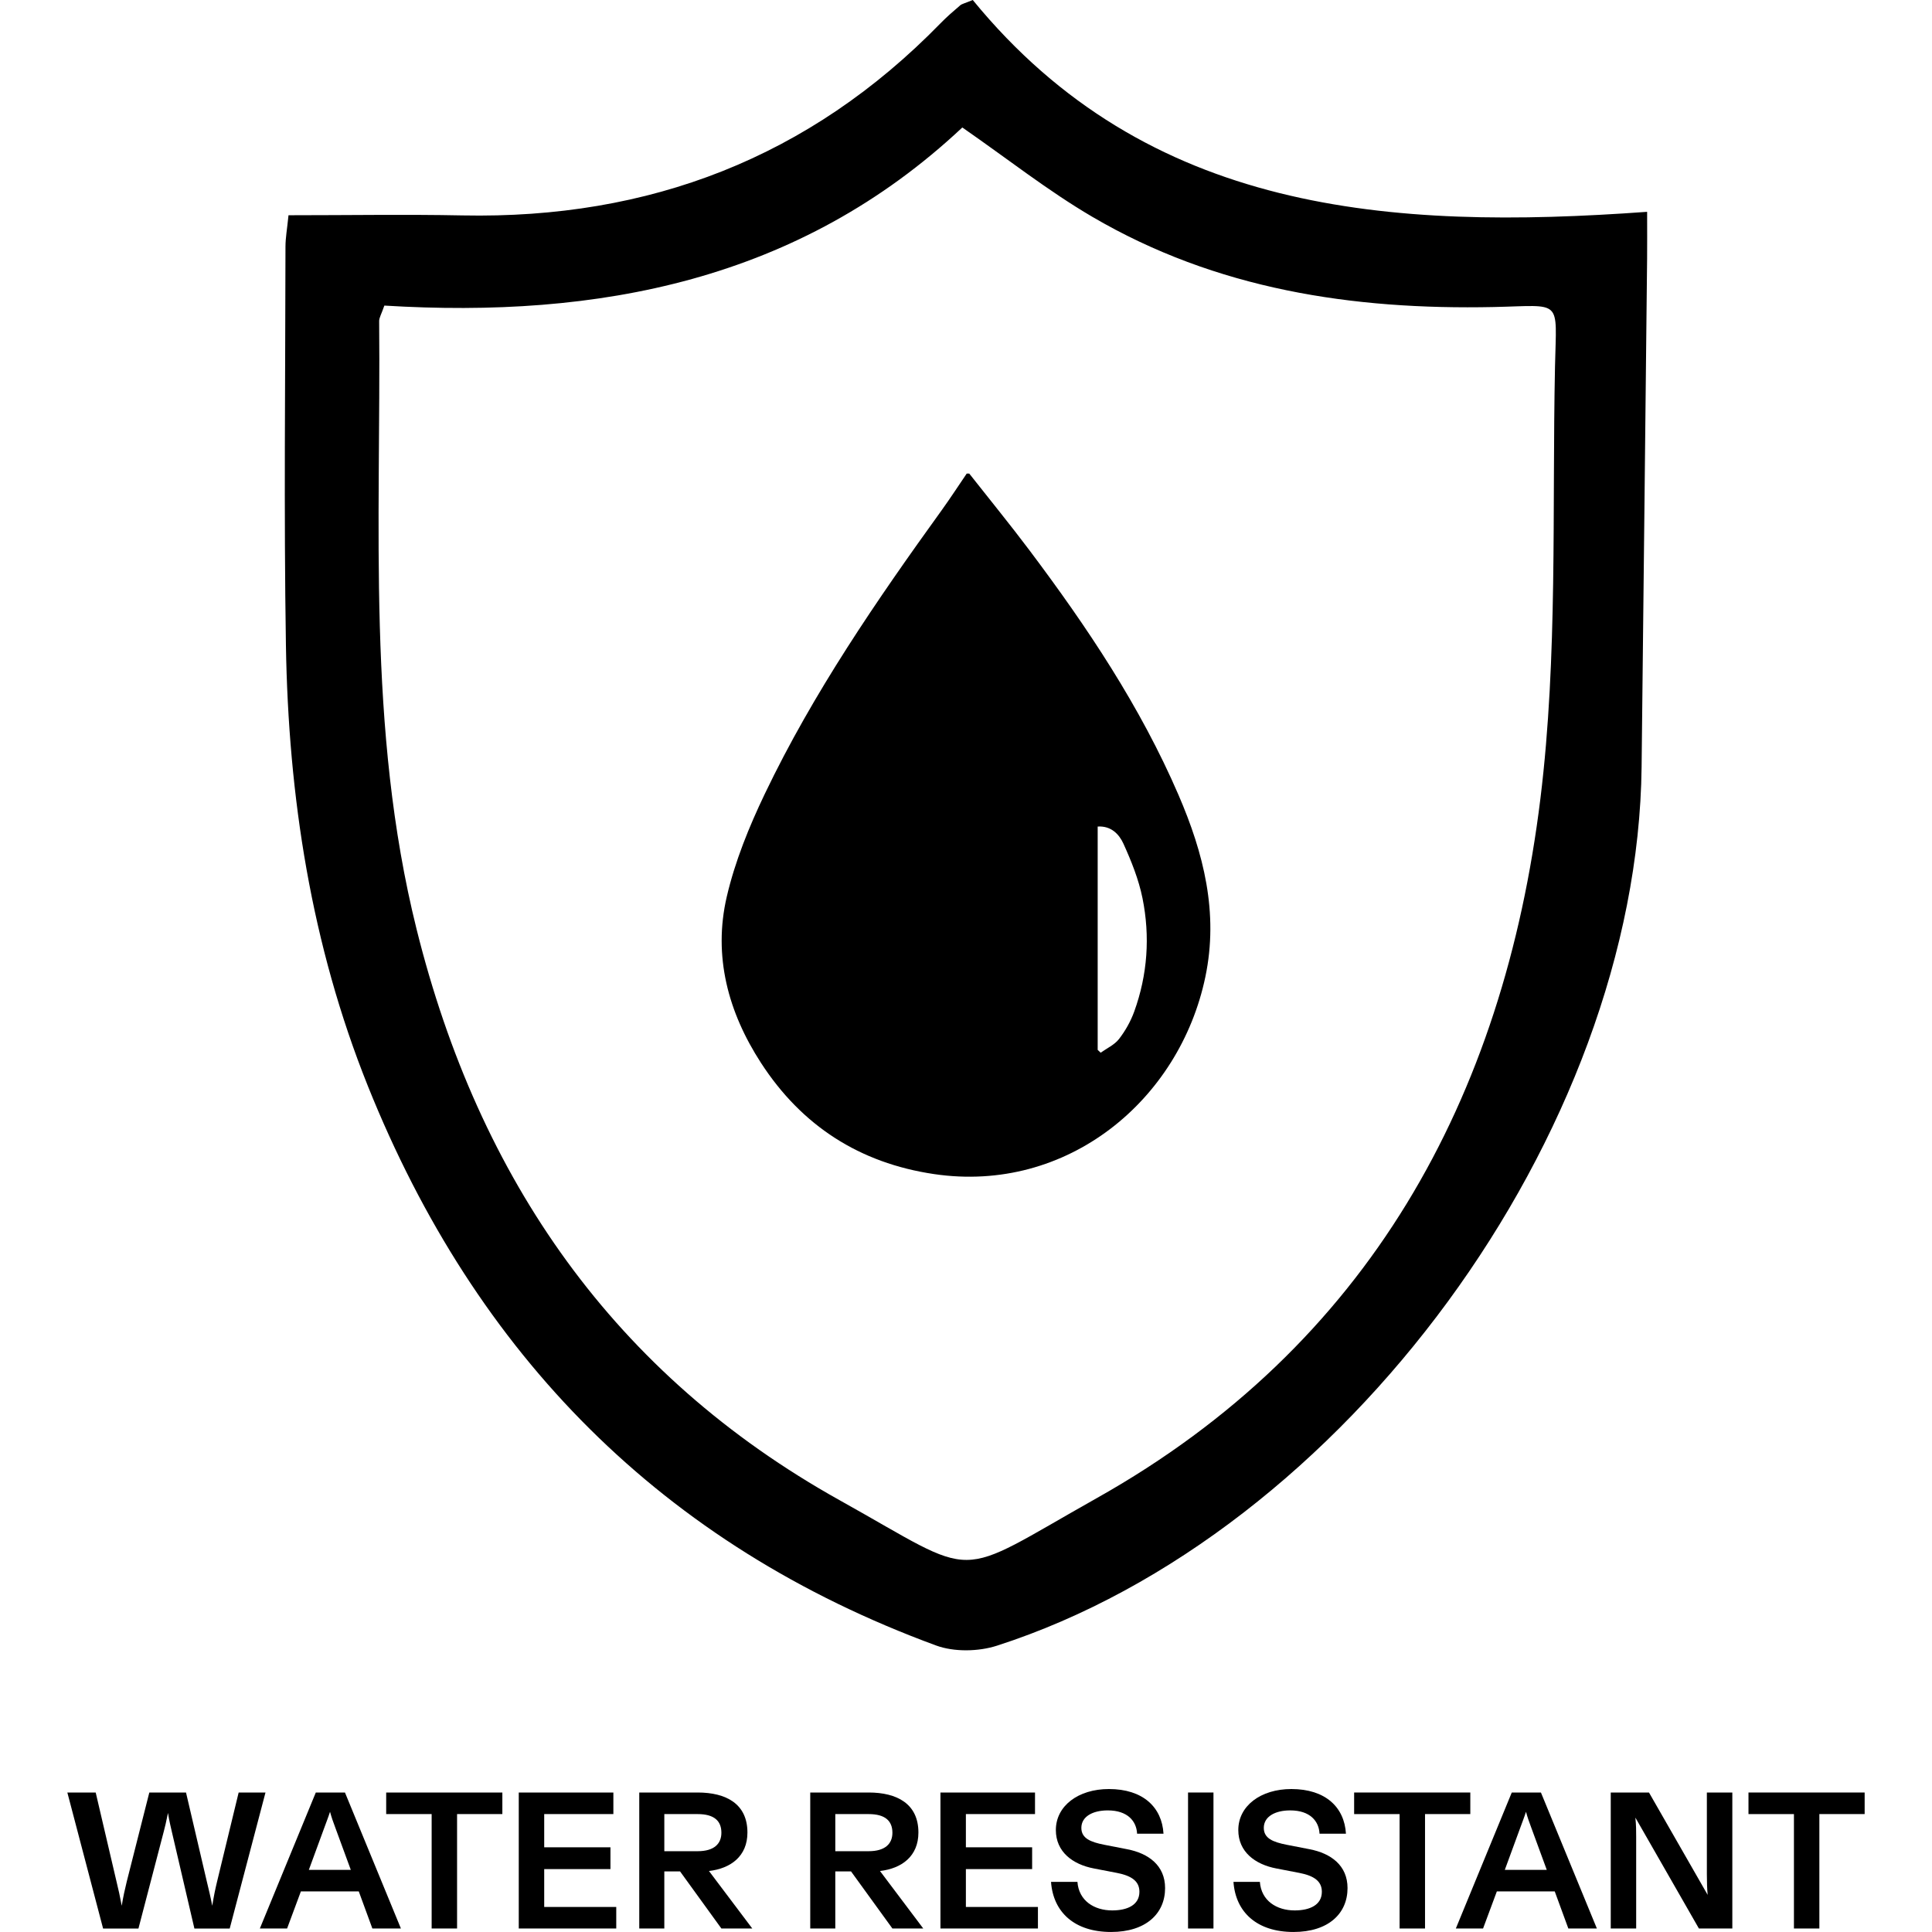
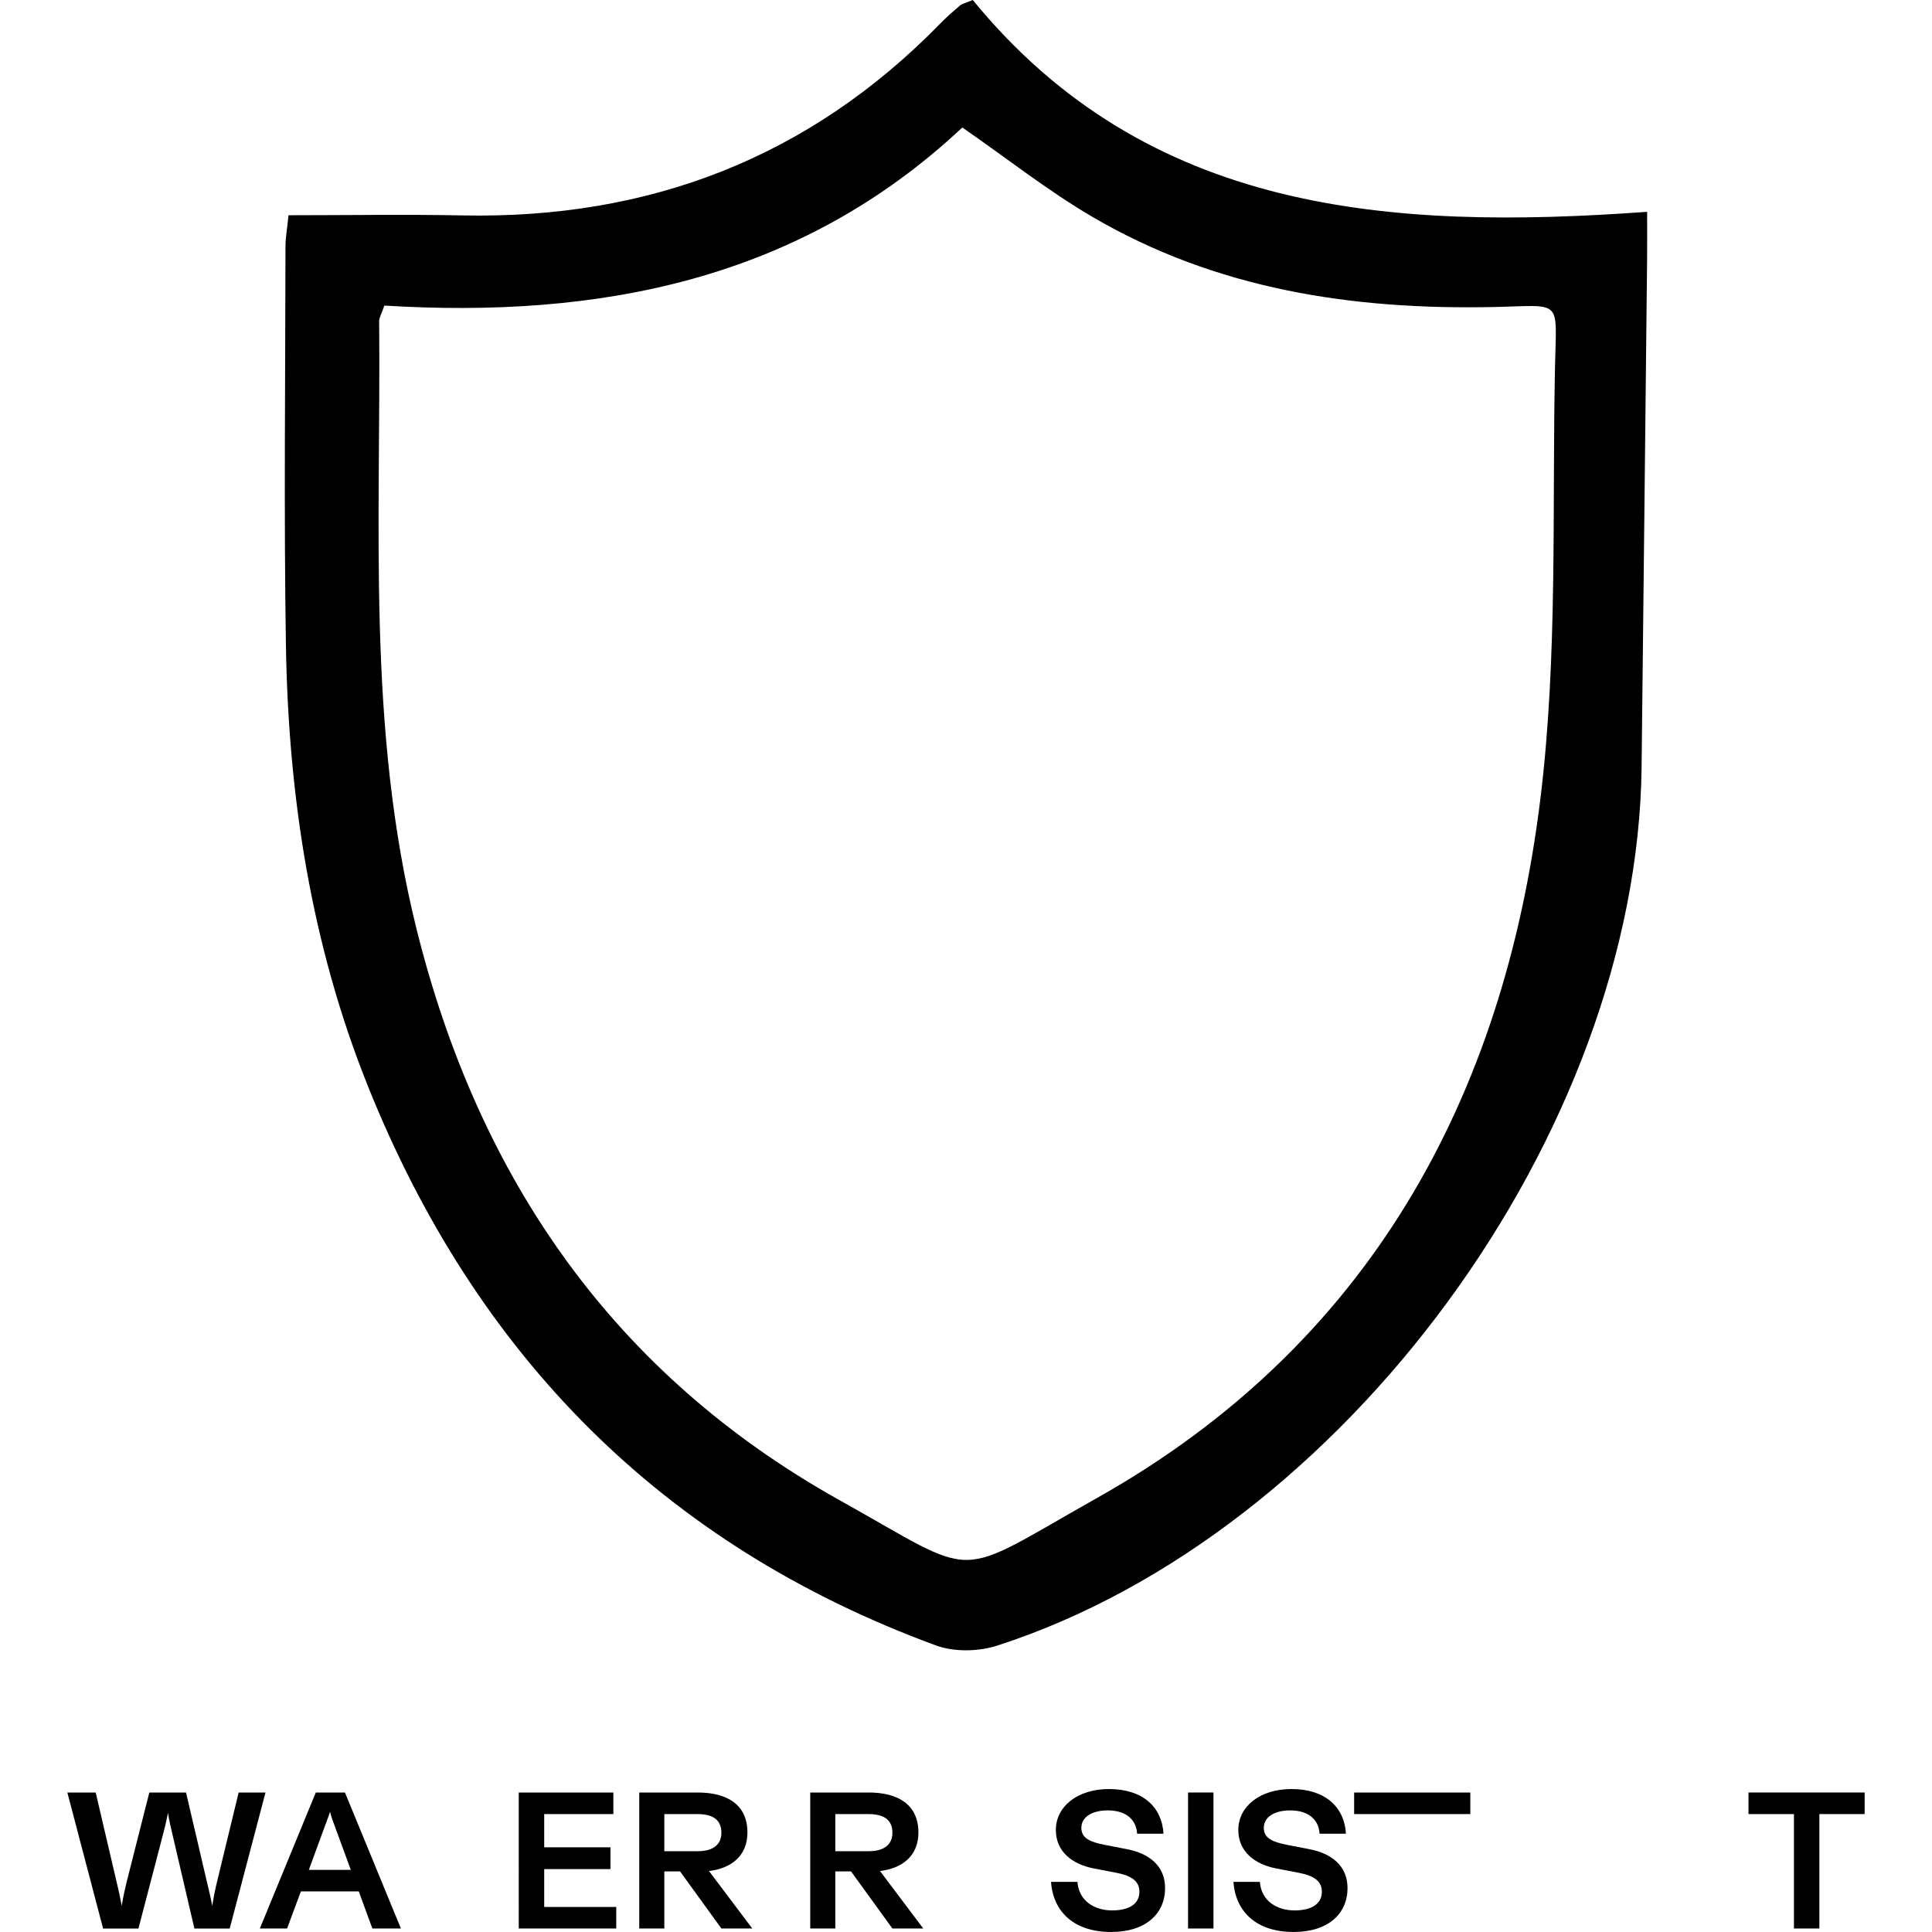
<svg xmlns="http://www.w3.org/2000/svg" xml:space="preserve" style="enable-background:new 0 0 100 100;" viewBox="0 0 100 100" y="0px" x="0px" version="1.1">
  <g id="WATER_x5F_RESISTANT">
    <rect height="100" width="100" style="fill:#FFFFFF;" y="0" />
    <g>
      <g>
        <path d="M14.933,11.141c3.133,0,6.071-0.05,9.006,0.009c9.666,0.194,17.96-2.987,24.745-9.948     c0.319-0.328,0.668-0.628,1.016-0.926C49.792,0.198,49.932,0.174,50.35,0c9.036,11.043,21.58,11.93,34.905,10.964     c0,1.028,0.006,1.719-0.001,2.411c-0.094,8.773-0.186,17.547-0.285,26.32c-0.214,18.94-15.406,39.695-33.363,45.484     c-0.961,0.31-2.22,0.334-3.156-0.009c-14.157-5.201-23.816-15.02-29.405-28.947c-2.939-7.323-4.121-14.993-4.246-22.829     c-0.11-6.876-0.029-13.756-0.023-20.634C14.777,12.308,14.861,11.859,14.933,11.141z M19.894,15.817     c-0.154,0.448-0.271,0.626-0.269,0.804c0.096,10.524-0.651,21.072,1.938,31.477c3.22,12.945,10.243,23.053,21.891,29.55     c7.397,4.125,5.728,4.161,13.333-0.116c14.04-7.897,21.039-20.654,22.946-36.208c0.904-7.374,0.599-14.901,0.754-22.36     c0.074-3.542,0.417-3.149-3.162-3.073c-7.329,0.156-14.376-0.914-20.79-4.671c-2.291-1.342-4.394-3.007-6.725-4.622     C41.351,14.535,30.958,16.494,19.894,15.817z" />
        <g>
-           <path d="M50.037,24.512c0.044,0,0.088,0,0.131,0c1.039,1.321,2.104,2.623,3.114,3.967c2.984,3.97,5.74,8.084,7.717,12.667      c1.299,3.011,2.085,6.096,1.39,9.418c-1.334,6.384-7.143,11.226-14.045,10.206c-3.858-0.571-6.847-2.505-8.953-5.751      c-1.7-2.62-2.491-5.528-1.773-8.61c0.426-1.829,1.154-3.618,1.968-5.319c2.508-5.238,5.786-10.01,9.174-14.707      C49.201,25.77,49.612,25.136,50.037,24.512z M56.816,54.342c0.052,0.049,0.104,0.098,0.155,0.146      c0.321-0.231,0.714-0.407,0.947-0.707c0.329-0.424,0.605-0.915,0.788-1.419c0.692-1.911,0.829-3.893,0.429-5.873      c-0.196-0.968-0.575-1.913-0.985-2.817c-0.22-0.485-0.634-0.936-1.334-0.89C56.816,46.663,56.816,50.503,56.816,54.342z" />
-         </g>
+           </g>
      </g>
      <g>
        <path d="M3.486,92.78h1.467l1.077,4.606c0.1,0.412,0.18,0.763,0.271,1.256c0.08-0.492,0.161-0.844,0.261-1.256l1.167-4.606h1.899     l1.077,4.606c0.1,0.412,0.19,0.785,0.281,1.256c0.08-0.492,0.151-0.844,0.251-1.256l1.116-4.606h1.389L11.89,99.82h-1.828     l-1.167-5.007c-0.049-0.222-0.129-0.524-0.2-0.975c-0.09,0.451-0.161,0.753-0.222,0.975L7.166,99.82h-1.83L3.486,92.78z" />
        <path d="M16.346,92.78h1.509l2.896,7.039h-1.477l-0.704-1.921h-2.996l-0.714,1.921H13.45L16.346,92.78z M18.157,96.783     l-0.804-2.191c-0.11-0.292-0.192-0.524-0.271-0.814c-0.092,0.29-0.192,0.534-0.292,0.814l-0.804,2.191H18.157z" />
-         <path d="M22.341,93.897h-2.352V92.78h6.013v1.116h-2.344v5.923h-1.316V93.897z" />
        <path d="M26.851,92.78h4.897v1.116h-3.58v1.721h3.429v1.126h-3.429v1.96h3.729v1.116h-5.046V92.78z" />
        <path d="M33.088,92.78h3.025c1.469,0,2.574,0.585,2.574,2.072c0,1.228-0.865,1.86-1.991,1.991l2.242,2.976h-1.599l-2.14-2.956     h-0.814v2.956h-1.297V92.78z M37.339,94.862c0-0.602-0.361-0.965-1.226-0.965h-1.728v1.921h1.728     C36.959,95.817,37.339,95.437,37.339,94.862z" />
        <path d="M41.938,92.78h3.025c1.467,0,2.574,0.585,2.574,2.072c0,1.228-0.863,1.86-1.989,1.991l2.24,2.976h-1.597l-2.142-2.956     h-0.814v2.956h-1.297V92.78z M46.191,94.862c0-0.602-0.363-0.965-1.228-0.965h-1.728v1.921h1.728     C45.809,95.817,46.191,95.437,46.191,94.862z" />
-         <path d="M48.677,92.78h4.895v1.116h-3.578v1.721h3.429v1.126h-3.429v1.96h3.729v1.116h-5.046V92.78z" />
        <path d="M54.401,97.406h1.367c0.071,0.975,0.865,1.477,1.801,1.477c0.783,0,1.407-0.281,1.407-0.965     c0-0.532-0.383-0.824-1.156-0.975l-1.197-0.231c-1.106-0.21-1.972-0.863-1.972-1.989c0-1.248,1.157-2.123,2.745-2.123     c1.77,0,2.747,0.946,2.827,2.313h-1.367c-0.031-0.653-0.494-1.207-1.518-1.207c-0.785,0-1.367,0.322-1.367,0.904     c0,0.543,0.473,0.734,1.187,0.875l1.185,0.231c1.097,0.212,1.962,0.834,1.962,2.011c0,1.316-0.987,2.272-2.796,2.272     C55.618,100,54.513,98.976,54.401,97.406z" />
        <path d="M61.493,92.78h1.316v7.039h-1.316V92.78z" />
        <path d="M63.844,97.406h1.367c0.071,0.975,0.865,1.477,1.801,1.477c0.783,0,1.407-0.281,1.407-0.965     c0-0.532-0.383-0.824-1.156-0.975l-1.197-0.231c-1.106-0.21-1.972-0.863-1.972-1.989c0-1.248,1.157-2.123,2.747-2.123     c1.77,0,2.745,0.946,2.825,2.313h-1.367c-0.031-0.653-0.492-1.207-1.518-1.207c-0.785,0-1.367,0.322-1.367,0.904     c0,0.543,0.473,0.734,1.185,0.875l1.187,0.231c1.097,0.212,1.962,0.834,1.962,2.011c0,1.316-0.987,2.272-2.796,2.272     C65.06,100,63.955,98.976,63.844,97.406z" />
-         <path d="M72.442,93.897H70.09V92.78h6.013v1.116h-2.344v5.923h-1.316V93.897z" />
-         <path d="M78.249,92.78h1.509l2.896,7.039h-1.477l-0.704-1.921h-2.996l-0.714,1.921h-1.409L78.249,92.78z M80.06,96.783     l-0.804-2.191c-0.11-0.292-0.192-0.524-0.271-0.814c-0.092,0.29-0.192,0.534-0.292,0.814l-0.804,2.191H80.06z" />
-         <path d="M83.372,92.78h1.979l3.037,5.299c-0.029-0.3-0.041-0.683-0.041-1.055V92.78h1.318v7.039h-1.73l-3.288-5.74     c0.041,0.402,0.041,0.673,0.041,0.985v4.755h-1.316V92.78z" />
+         <path d="M72.442,93.897H70.09V92.78h6.013v1.116h-2.344v5.923V93.897z" />
        <path d="M92.853,93.897h-2.352V92.78h6.013v1.116H94.17v5.923h-1.316V93.897z" />
      </g>
    </g>
  </g>
  <g id="Livello_1">
</g>
</svg>